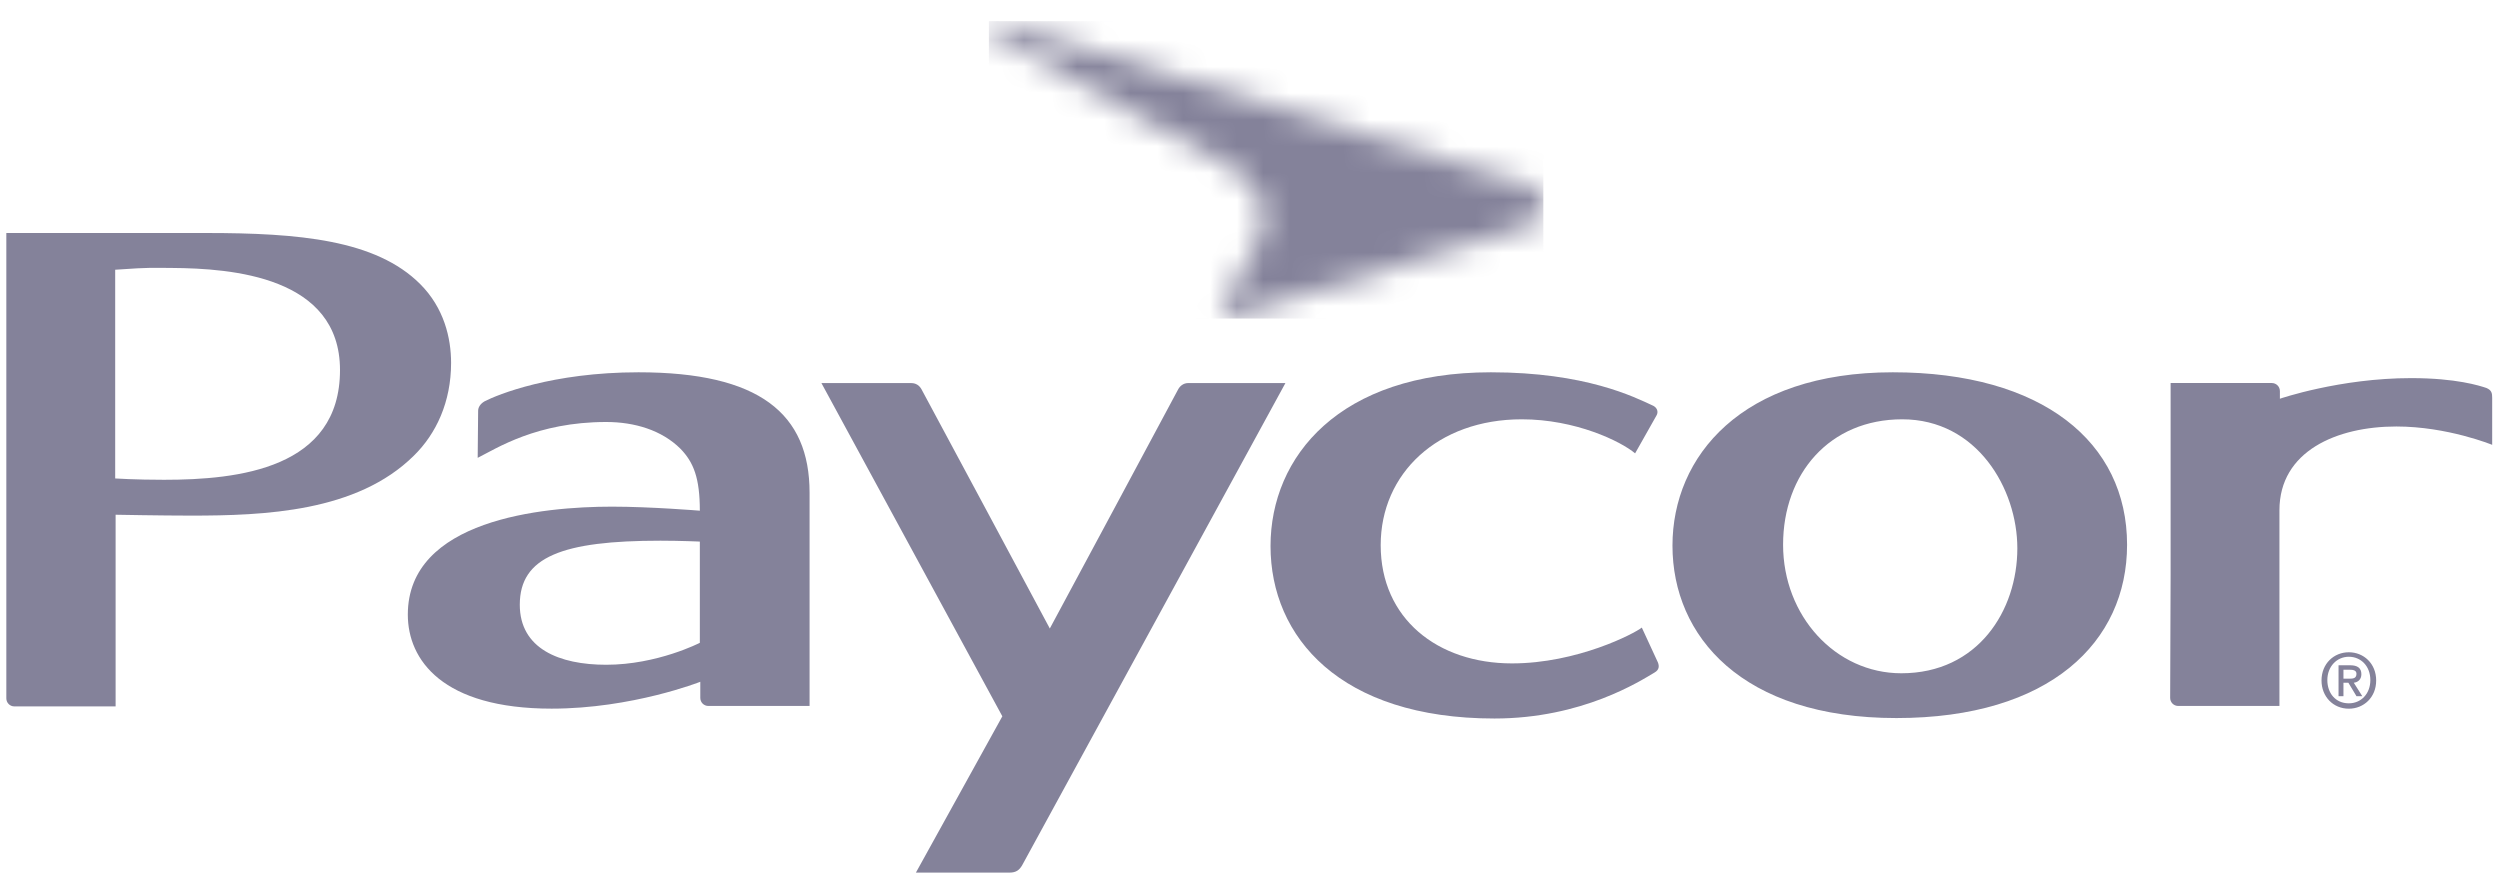
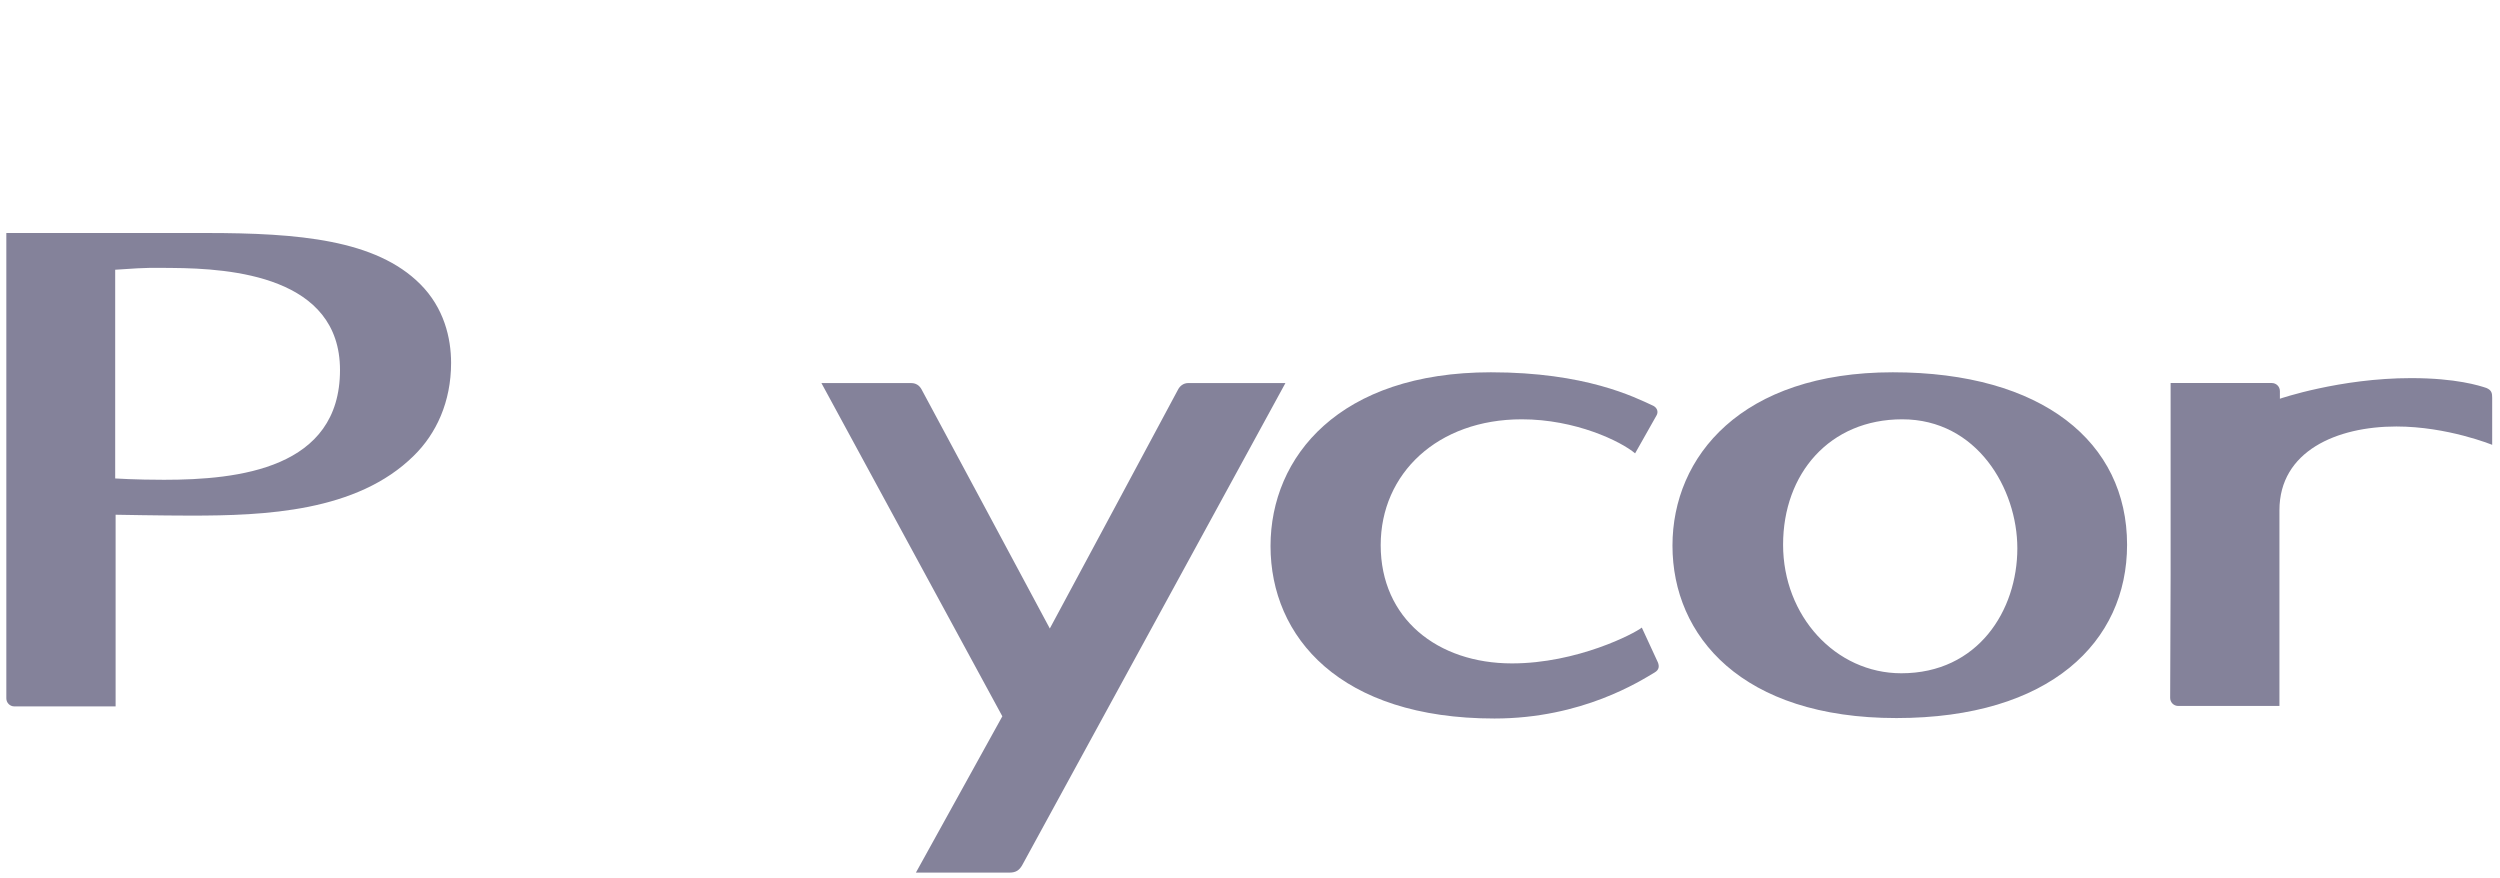
<svg xmlns="http://www.w3.org/2000/svg" width="94" height="33" viewBox="0 0 94 33" fill="none">
  <path d="M12.784 13.914C12.784 17.619 8.979 18.04 6.166 18.04C5.088 18.04 4.331 17.99 4.331 17.99V10.142C5.745 10.041 5.762 10.075 6.469 10.075C8.709 10.091 12.784 10.395 12.784 13.914ZM0.238 26.258C0.238 26.427 0.373 26.561 0.541 26.561H4.347V19.354C4.347 19.354 6.082 19.387 7.177 19.387C9.938 19.387 13.424 19.253 15.563 17.131C16.405 16.305 16.961 15.11 16.961 13.645C16.961 12.702 16.692 11.573 15.799 10.681C14.132 9.014 11.235 8.761 7.749 8.761H0.238V26.258Z" fill="#84829A" />
  <path d="M81.615 21.61V14.402H85.42C85.589 14.402 85.724 14.537 85.724 14.705V14.992C85.724 14.992 87.98 14.217 90.658 14.217C92.359 14.217 93.234 14.503 93.487 14.587C93.689 14.671 93.706 14.789 93.706 14.958V16.726C93.706 16.726 92.022 16.036 90.102 16.036C87.862 16.036 85.707 16.962 85.707 19.185V26.544H81.901C81.732 26.544 81.598 26.409 81.598 26.241L81.615 21.61Z" fill="#84829A" />
-   <path d="M17.978 15.446C17.978 15.329 18.045 15.194 18.214 15.093C18.702 14.84 20.757 13.998 24.007 13.998C28.554 13.998 30.44 15.547 30.44 18.528V26.544H26.634C26.466 26.544 26.331 26.41 26.331 26.241V25.635C26.331 25.635 23.771 26.645 20.74 26.645C16.631 26.645 15.334 24.81 15.334 23.109C15.334 19.539 20.386 19.05 23.013 19.05C24.462 19.05 26.314 19.202 26.314 19.202C26.314 17.972 26.078 17.383 25.59 16.878C24.883 16.171 23.855 15.867 22.794 15.867C20.184 15.867 18.668 16.861 17.961 17.215L17.978 15.446ZM24.832 20.33C21.144 20.33 19.544 20.936 19.544 22.738C19.544 24.389 21.026 24.995 22.794 24.995C24.714 24.995 26.314 24.17 26.314 24.17V20.364C26.331 20.364 25.59 20.33 24.832 20.33Z" fill="#84829A" />
  <path d="M38.429 32.541C38.328 32.709 38.21 32.81 37.958 32.81H34.438L37.688 26.933L30.885 14.403C30.885 14.403 33.916 14.403 34.253 14.403C34.337 14.403 34.522 14.42 34.64 14.622C34.792 14.892 39.473 23.632 39.473 23.632C39.473 23.632 44.206 14.824 44.29 14.656C44.357 14.521 44.492 14.403 44.677 14.403C44.913 14.403 48.332 14.403 48.332 14.403L38.429 32.541Z" fill="#84829A" />
  <mask id="mask0_4347_4866" style="mask-type:luminance" maskUnits="userSpaceOnUse" x="37" y="0" width="22" height="12">
-     <path d="M37.182 1.064C37.182 1.165 37.232 1.249 37.316 1.3L46.545 6.453C47.134 6.806 47.522 7.43 47.522 8.17C47.522 8.49 47.454 8.777 47.32 9.046L45.939 11.589C45.855 11.724 45.989 11.976 46.225 11.926L57.491 8.49C57.811 8.389 58.047 8.086 58.047 7.733C58.047 7.362 57.811 7.059 57.474 6.958L37.569 0.828C37.535 0.811 37.518 0.811 37.485 0.811C37.316 0.794 37.182 0.912 37.182 1.064Z" fill="white" />
-   </mask>
+     </mask>
  <g mask="url(#mask0_4347_4866)">
-     <path d="M58.03 0.795H37.182V11.977H58.03V0.795Z" fill="#84829A" />
-   </g>
+     </g>
  <path d="M71.17 13.998C76.795 13.998 79.978 16.625 79.978 20.482C79.978 24.136 77.081 26.999 71.305 26.999C65.495 26.999 62.885 23.917 62.885 20.515C62.885 17.164 65.478 13.998 71.17 13.998ZM67.044 20.482C67.044 23.159 69.015 25.315 71.49 25.315C74.37 25.315 75.852 22.957 75.852 20.616C75.852 18.377 74.336 15.766 71.524 15.766C68.796 15.766 67.044 17.804 67.044 20.482Z" fill="#84829A" />
  <path d="M62.339 24.911C62.389 25.045 62.389 25.18 62.221 25.281C61.682 25.601 59.492 27.016 56.192 27.016C50.382 27.016 47.772 23.951 47.772 20.532C47.772 17.164 50.365 13.998 56.057 13.998C59.61 13.998 61.446 14.924 62.17 15.261C62.322 15.345 62.355 15.497 62.288 15.615L61.48 17.046C60.941 16.591 59.24 15.766 57.219 15.766C54.053 15.766 51.914 17.804 51.914 20.498C51.914 23.26 54.053 24.944 56.849 24.944C59.307 24.944 61.463 23.816 61.732 23.597L62.339 24.911Z" fill="#84829A" />
-   <path d="M88.316 24.525C87.761 24.525 87.289 24.946 87.289 25.586C87.289 26.193 87.727 26.647 88.316 26.647C88.872 26.647 89.344 26.226 89.344 25.586C89.344 24.946 88.872 24.525 88.316 24.525ZM88.316 26.445C87.811 26.445 87.508 26.058 87.508 25.57C87.508 25.064 87.862 24.694 88.316 24.694C88.771 24.694 89.125 25.047 89.125 25.57C89.125 26.092 88.771 26.445 88.316 26.445ZM88.788 25.351C88.788 25.115 88.636 25.014 88.367 25.014H87.929V26.176H88.114V25.671H88.299L88.603 26.176H88.822L88.502 25.671C88.653 25.654 88.788 25.553 88.788 25.351ZM88.114 25.519V25.182H88.35C88.468 25.182 88.603 25.199 88.603 25.334C88.603 25.502 88.485 25.519 88.333 25.519H88.114Z" fill="#84829A" />
</svg>